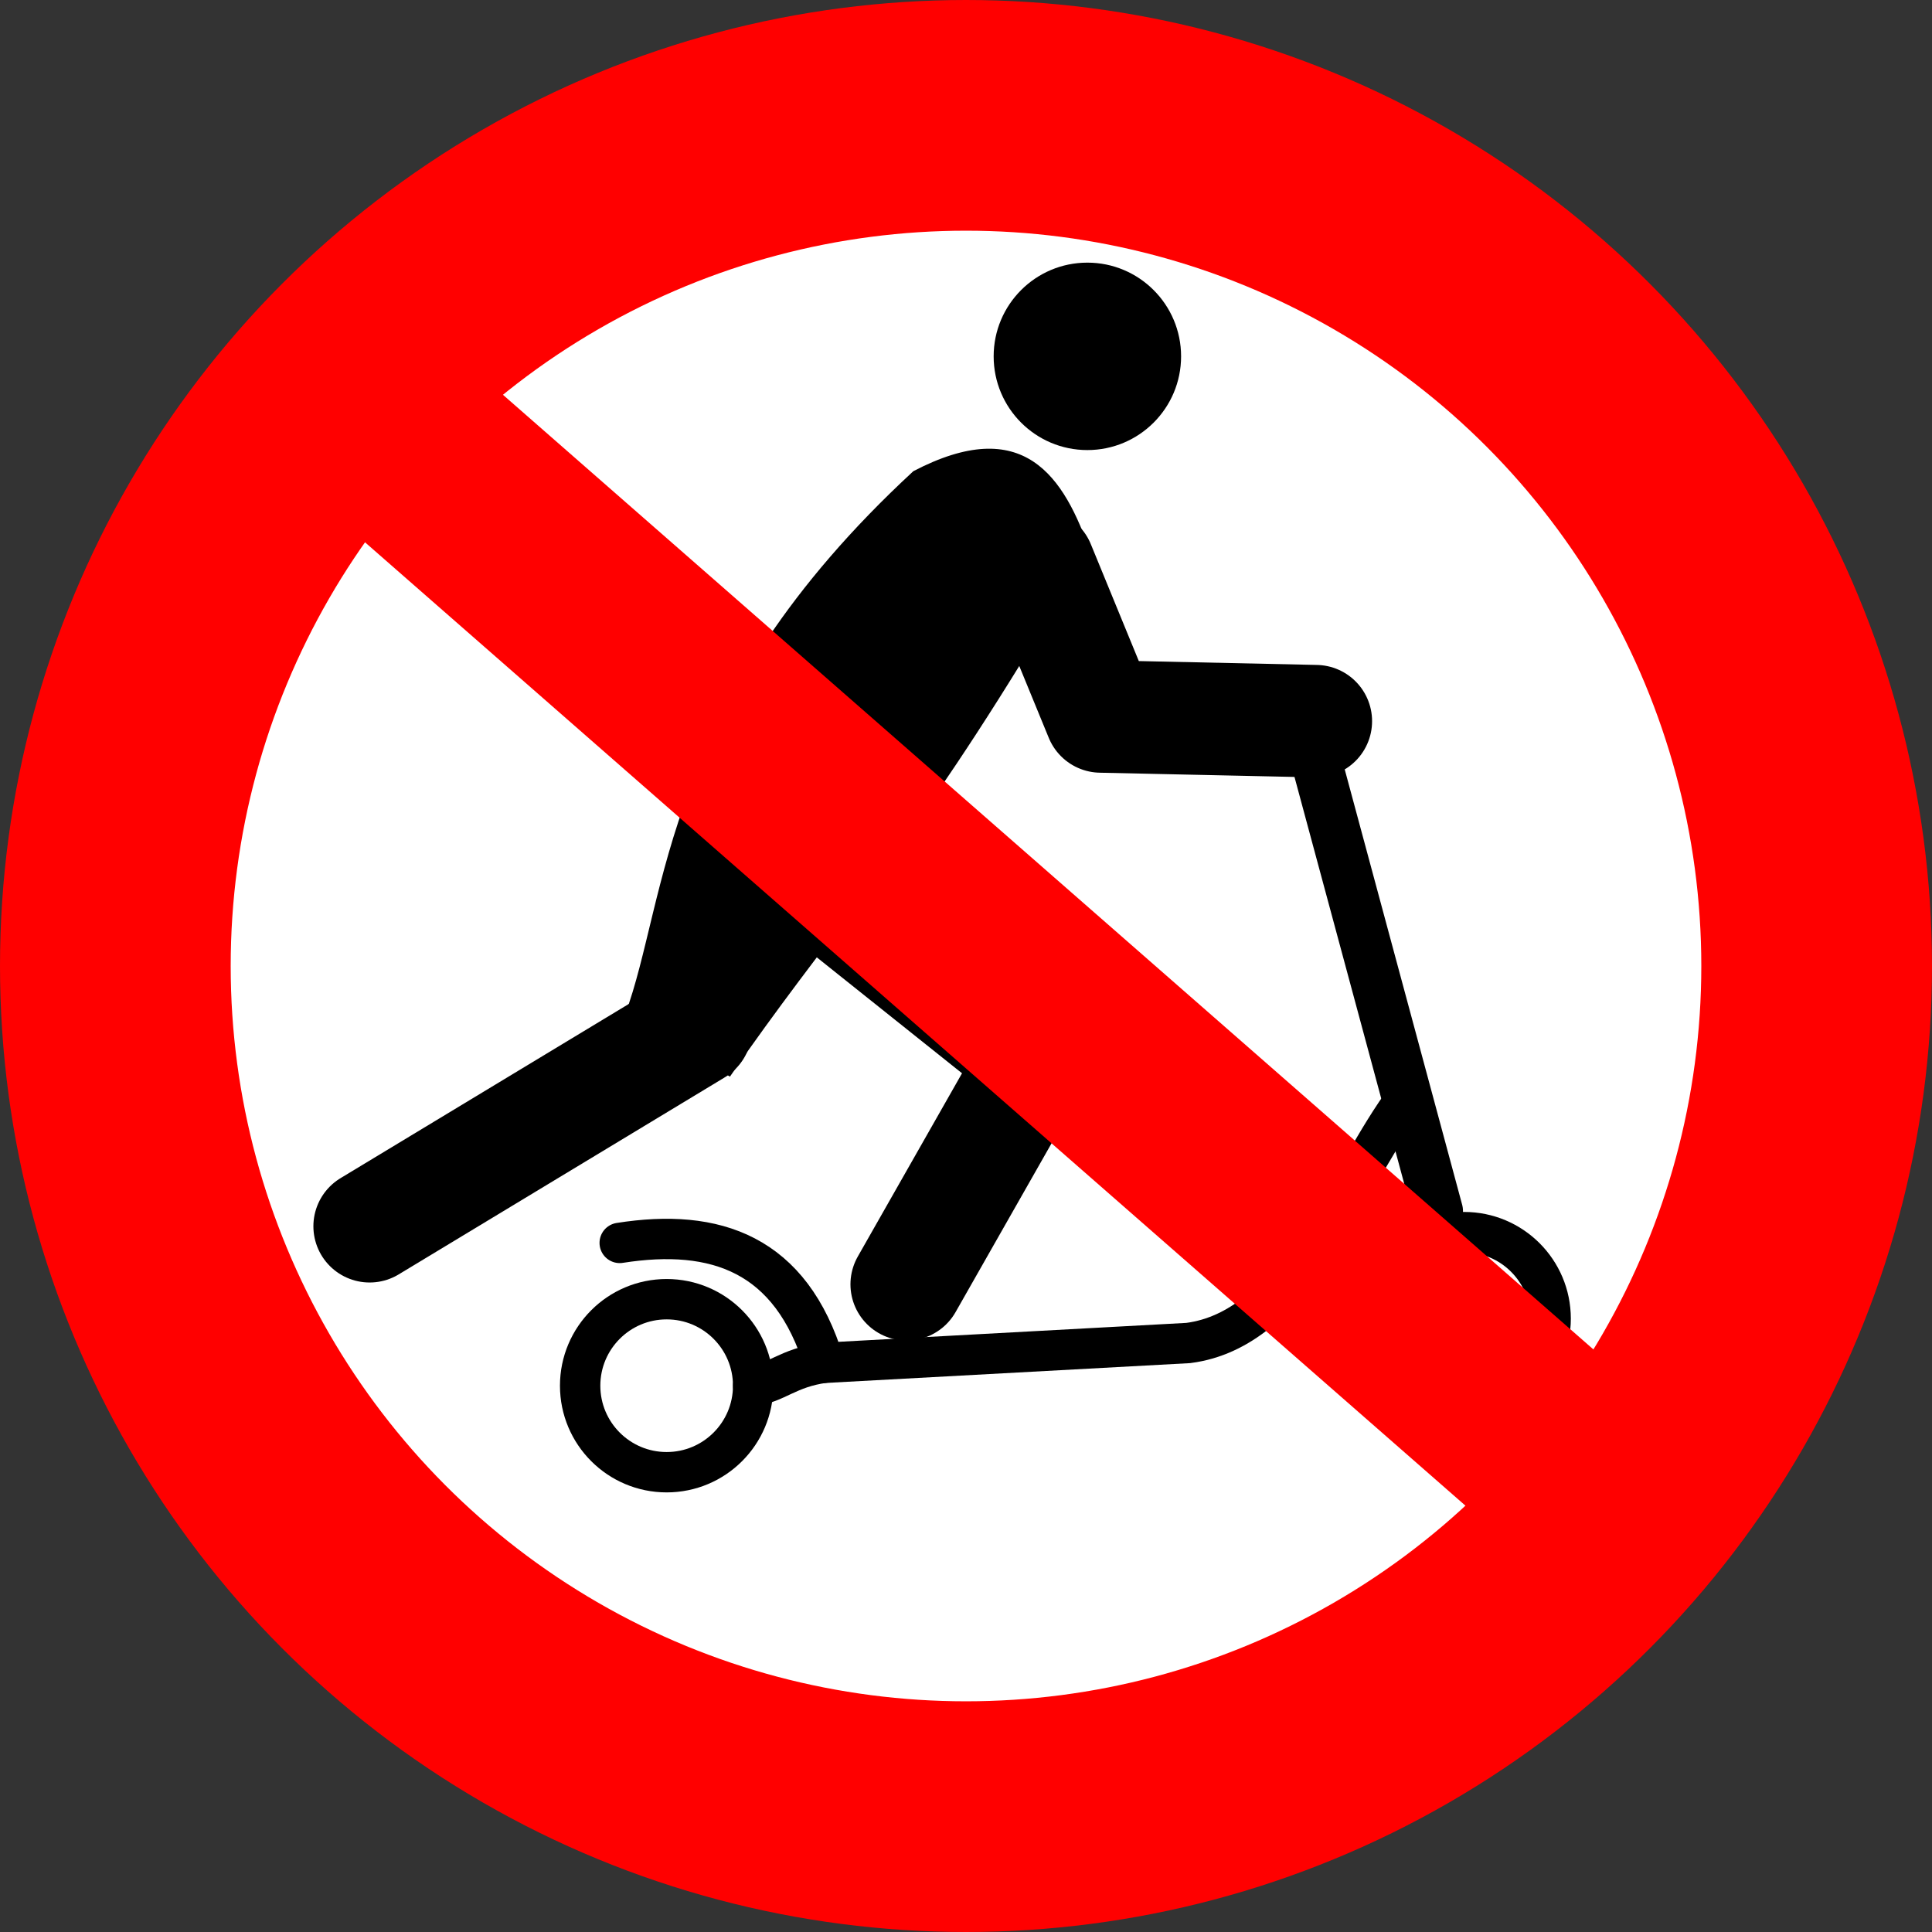
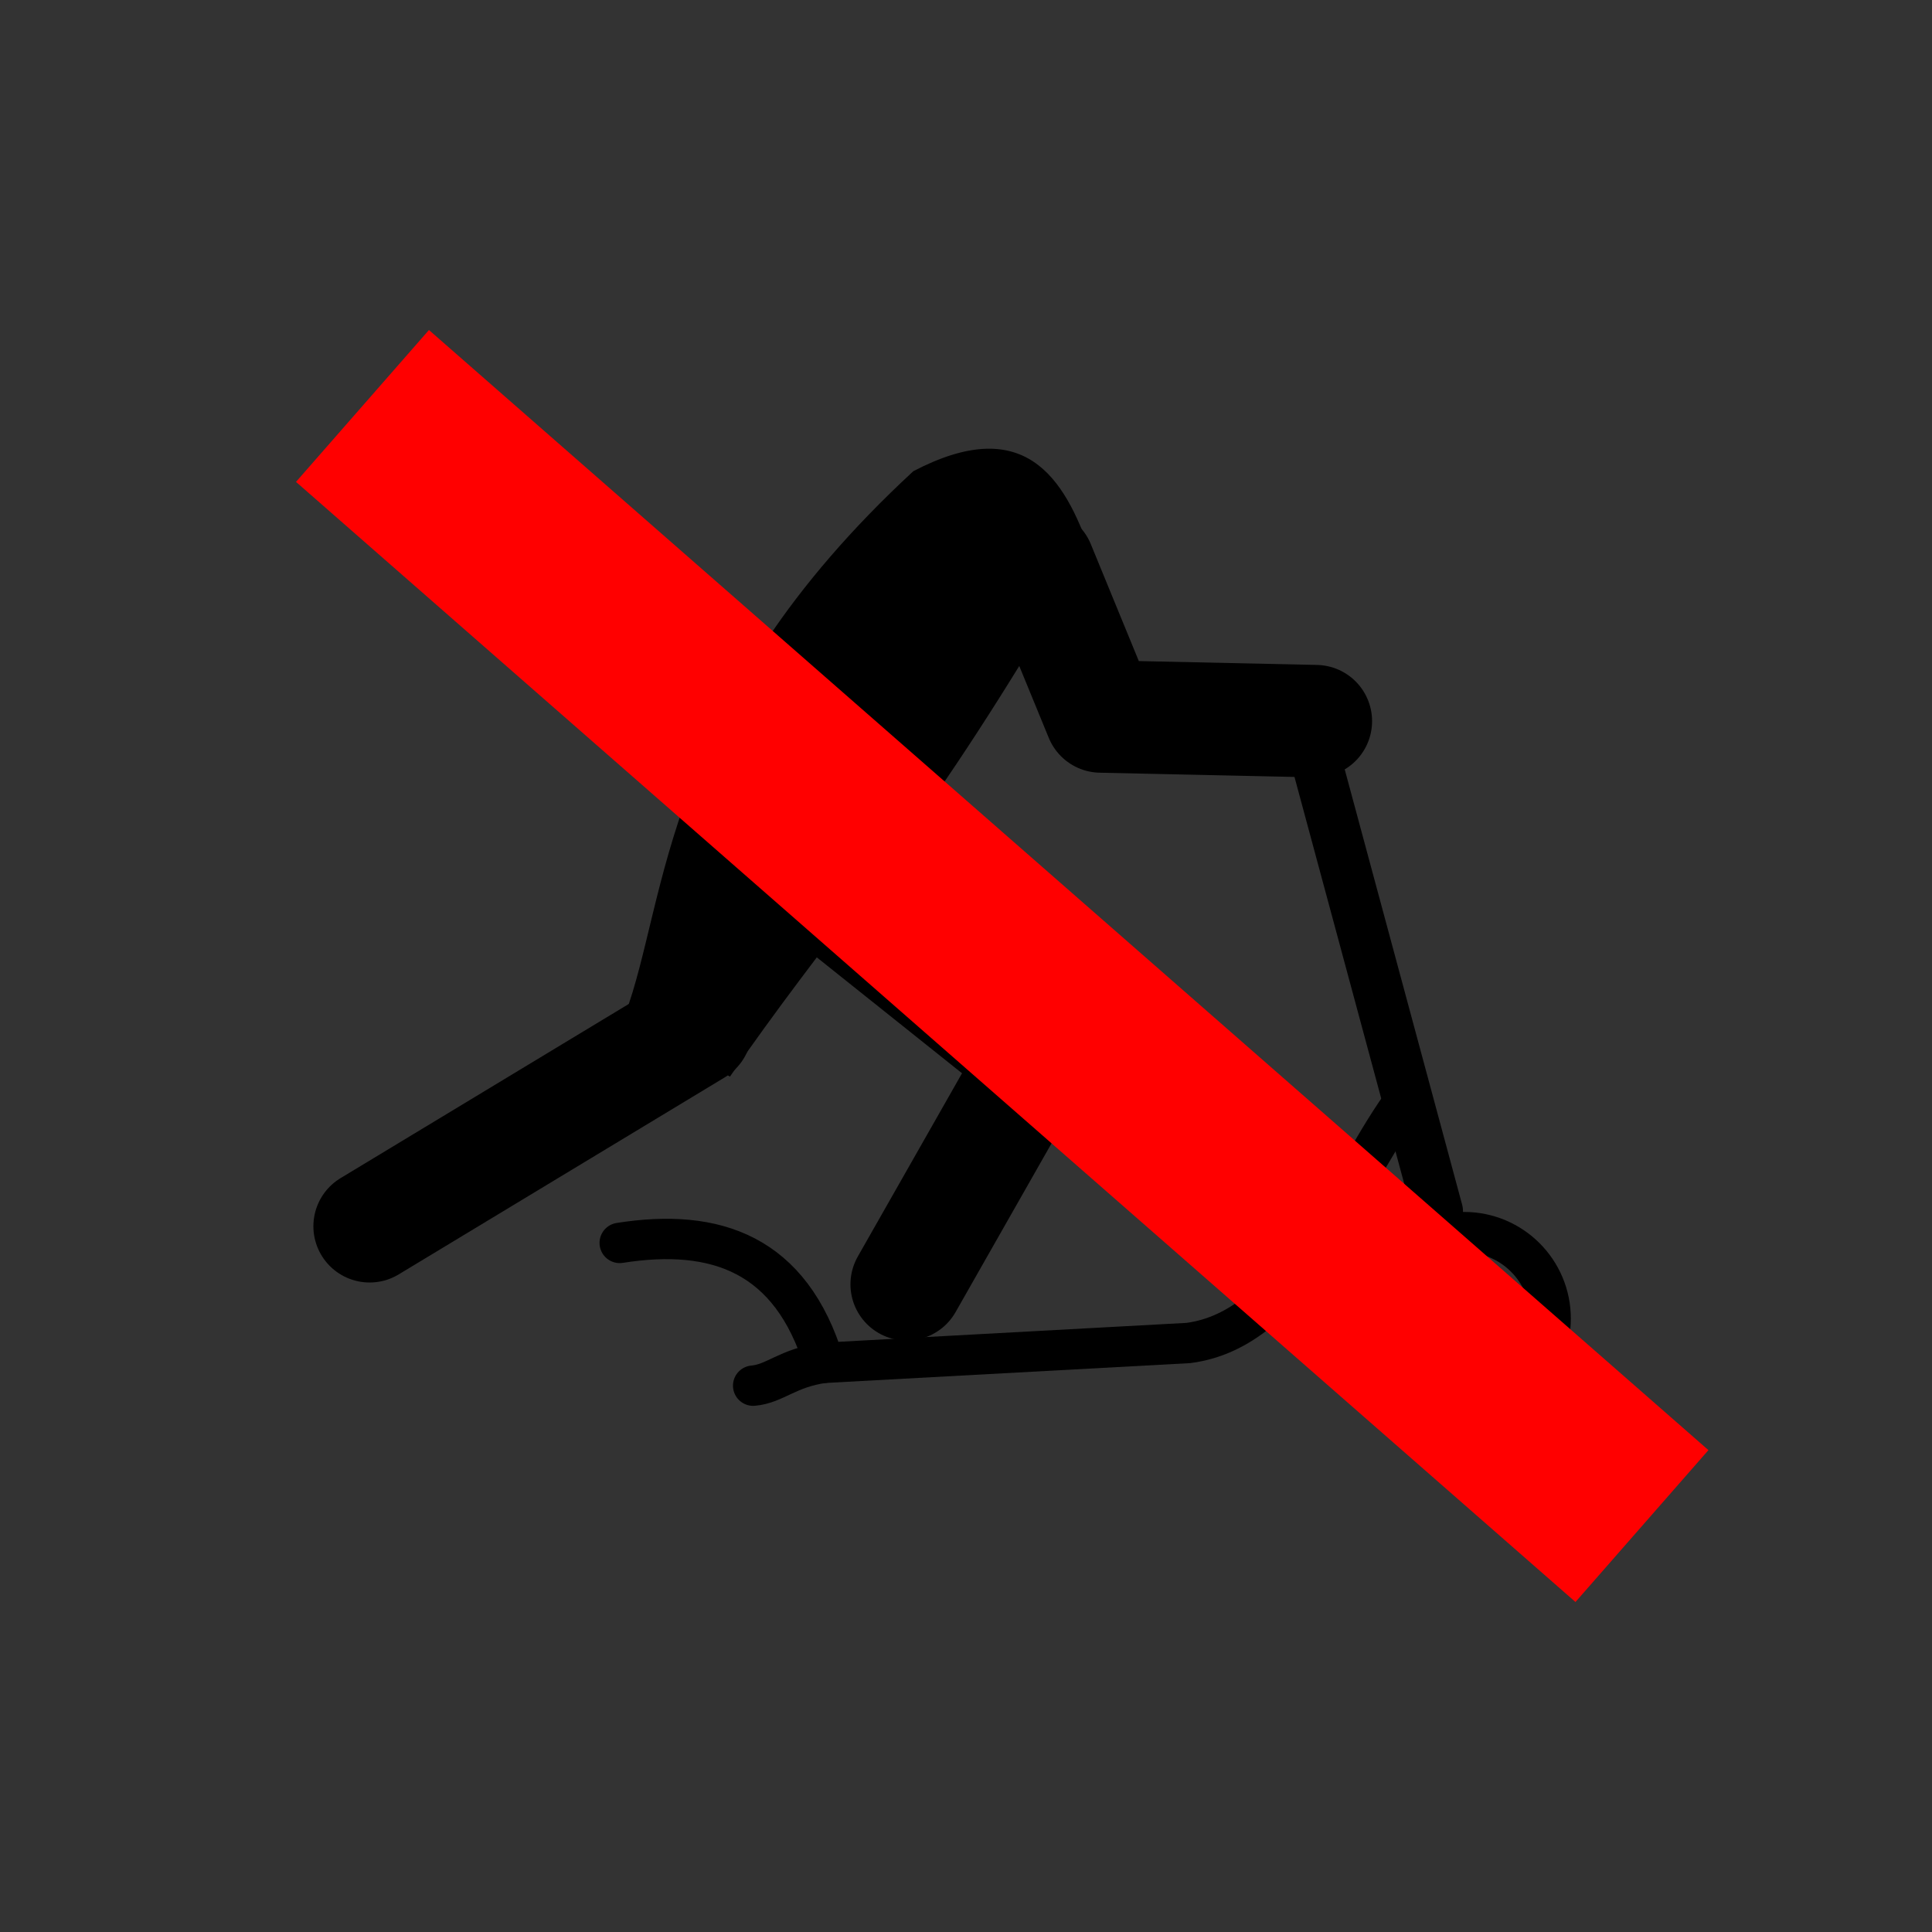
<svg xmlns="http://www.w3.org/2000/svg" width="134" height="134" version="1.1">
  <rect width="100%" height="100%" fill="#333333" stroke="none" />
-   <circle cx="67" cy="67" r="59" fill="#fff" stroke="#f00" stroke-width="16" />
-   <circle cx="75.418" cy="24.716" r="6.5" />
  <path d="m43.356 70.363 7.271 4.31c6.656-9.641 11.615-14.742 20.235-28.754l4.812-7.462c-1.867-5.508-4.709-9.749-12.325-5.777-17.541 16.207-17.002 29.671-19.994 37.684z" />
  <path d="m48.254 71.385-22.618 13.667m30.886-23.745 15.24 12.164-8.876 15.607m9.16-49.864 4.302 10.48 14.917 0.324" fill="none" stroke="#000" stroke-linecap="round" stroke-linejoin="round" stroke-width="7.8" />
-   <circle cx="46.238" cy="96.11" r="6" fill="none" stroke="#000" stroke-linecap="round" stroke-width="2.8" />
  <circle cx="101.55" cy="91.458" r="6" fill="none" stroke="#000" stroke-linecap="round" stroke-width="2.8" />
  <path d="m42.982 86.206c6.659-1.048 11.878 0.75 14.177 8.317l25.26-1.375c7.305-0.949 10.615-10.602 14.778-16.507" fill="none" stroke="#000" stroke-linecap="round" stroke-width="2.8" />
  <path d="m57.158 94.52c-2.53 0.349-3.39 1.45-4.92 1.587" fill="none" stroke="#000" stroke-linecap="round" stroke-width="2.8" />
  <path d="m90.544 49.988 9.177 34.019" fill="none" stroke="#000" stroke-linecap="round" stroke-width="3.5" />
  <path d="m25.141 28.156 88.742 77.689" fill="none" stroke="#f00" stroke-width="14" />
</svg>